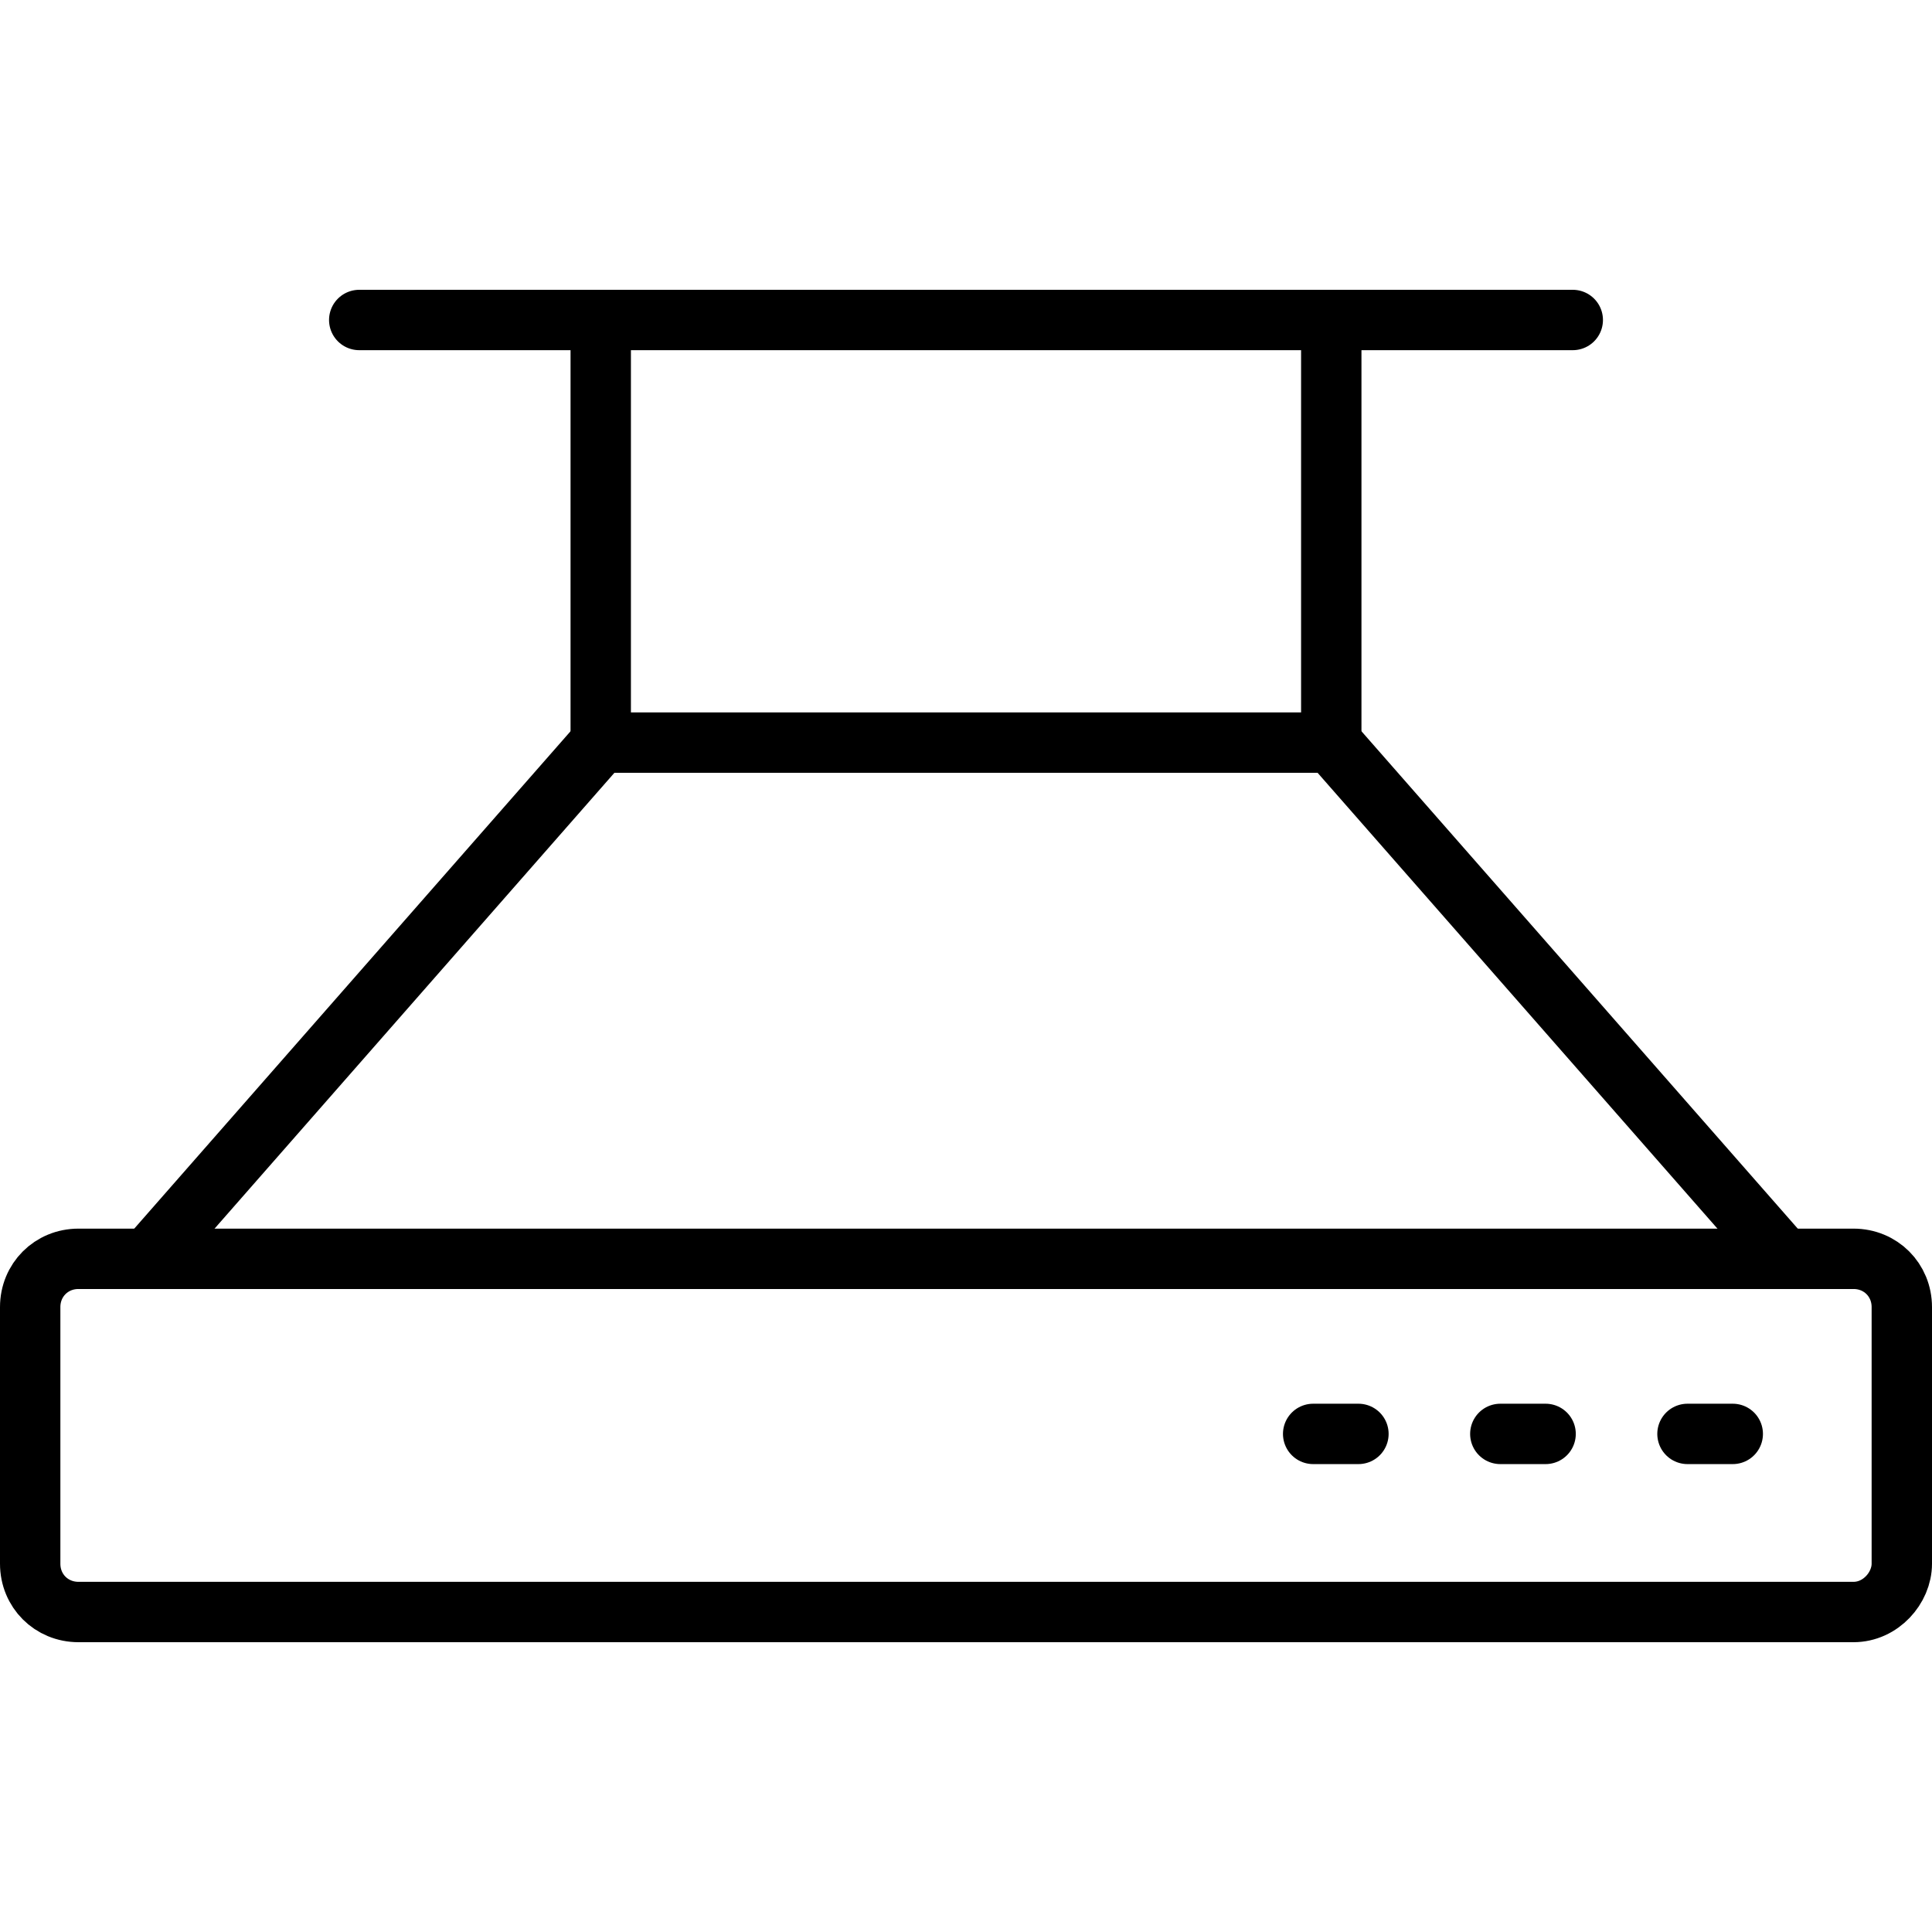
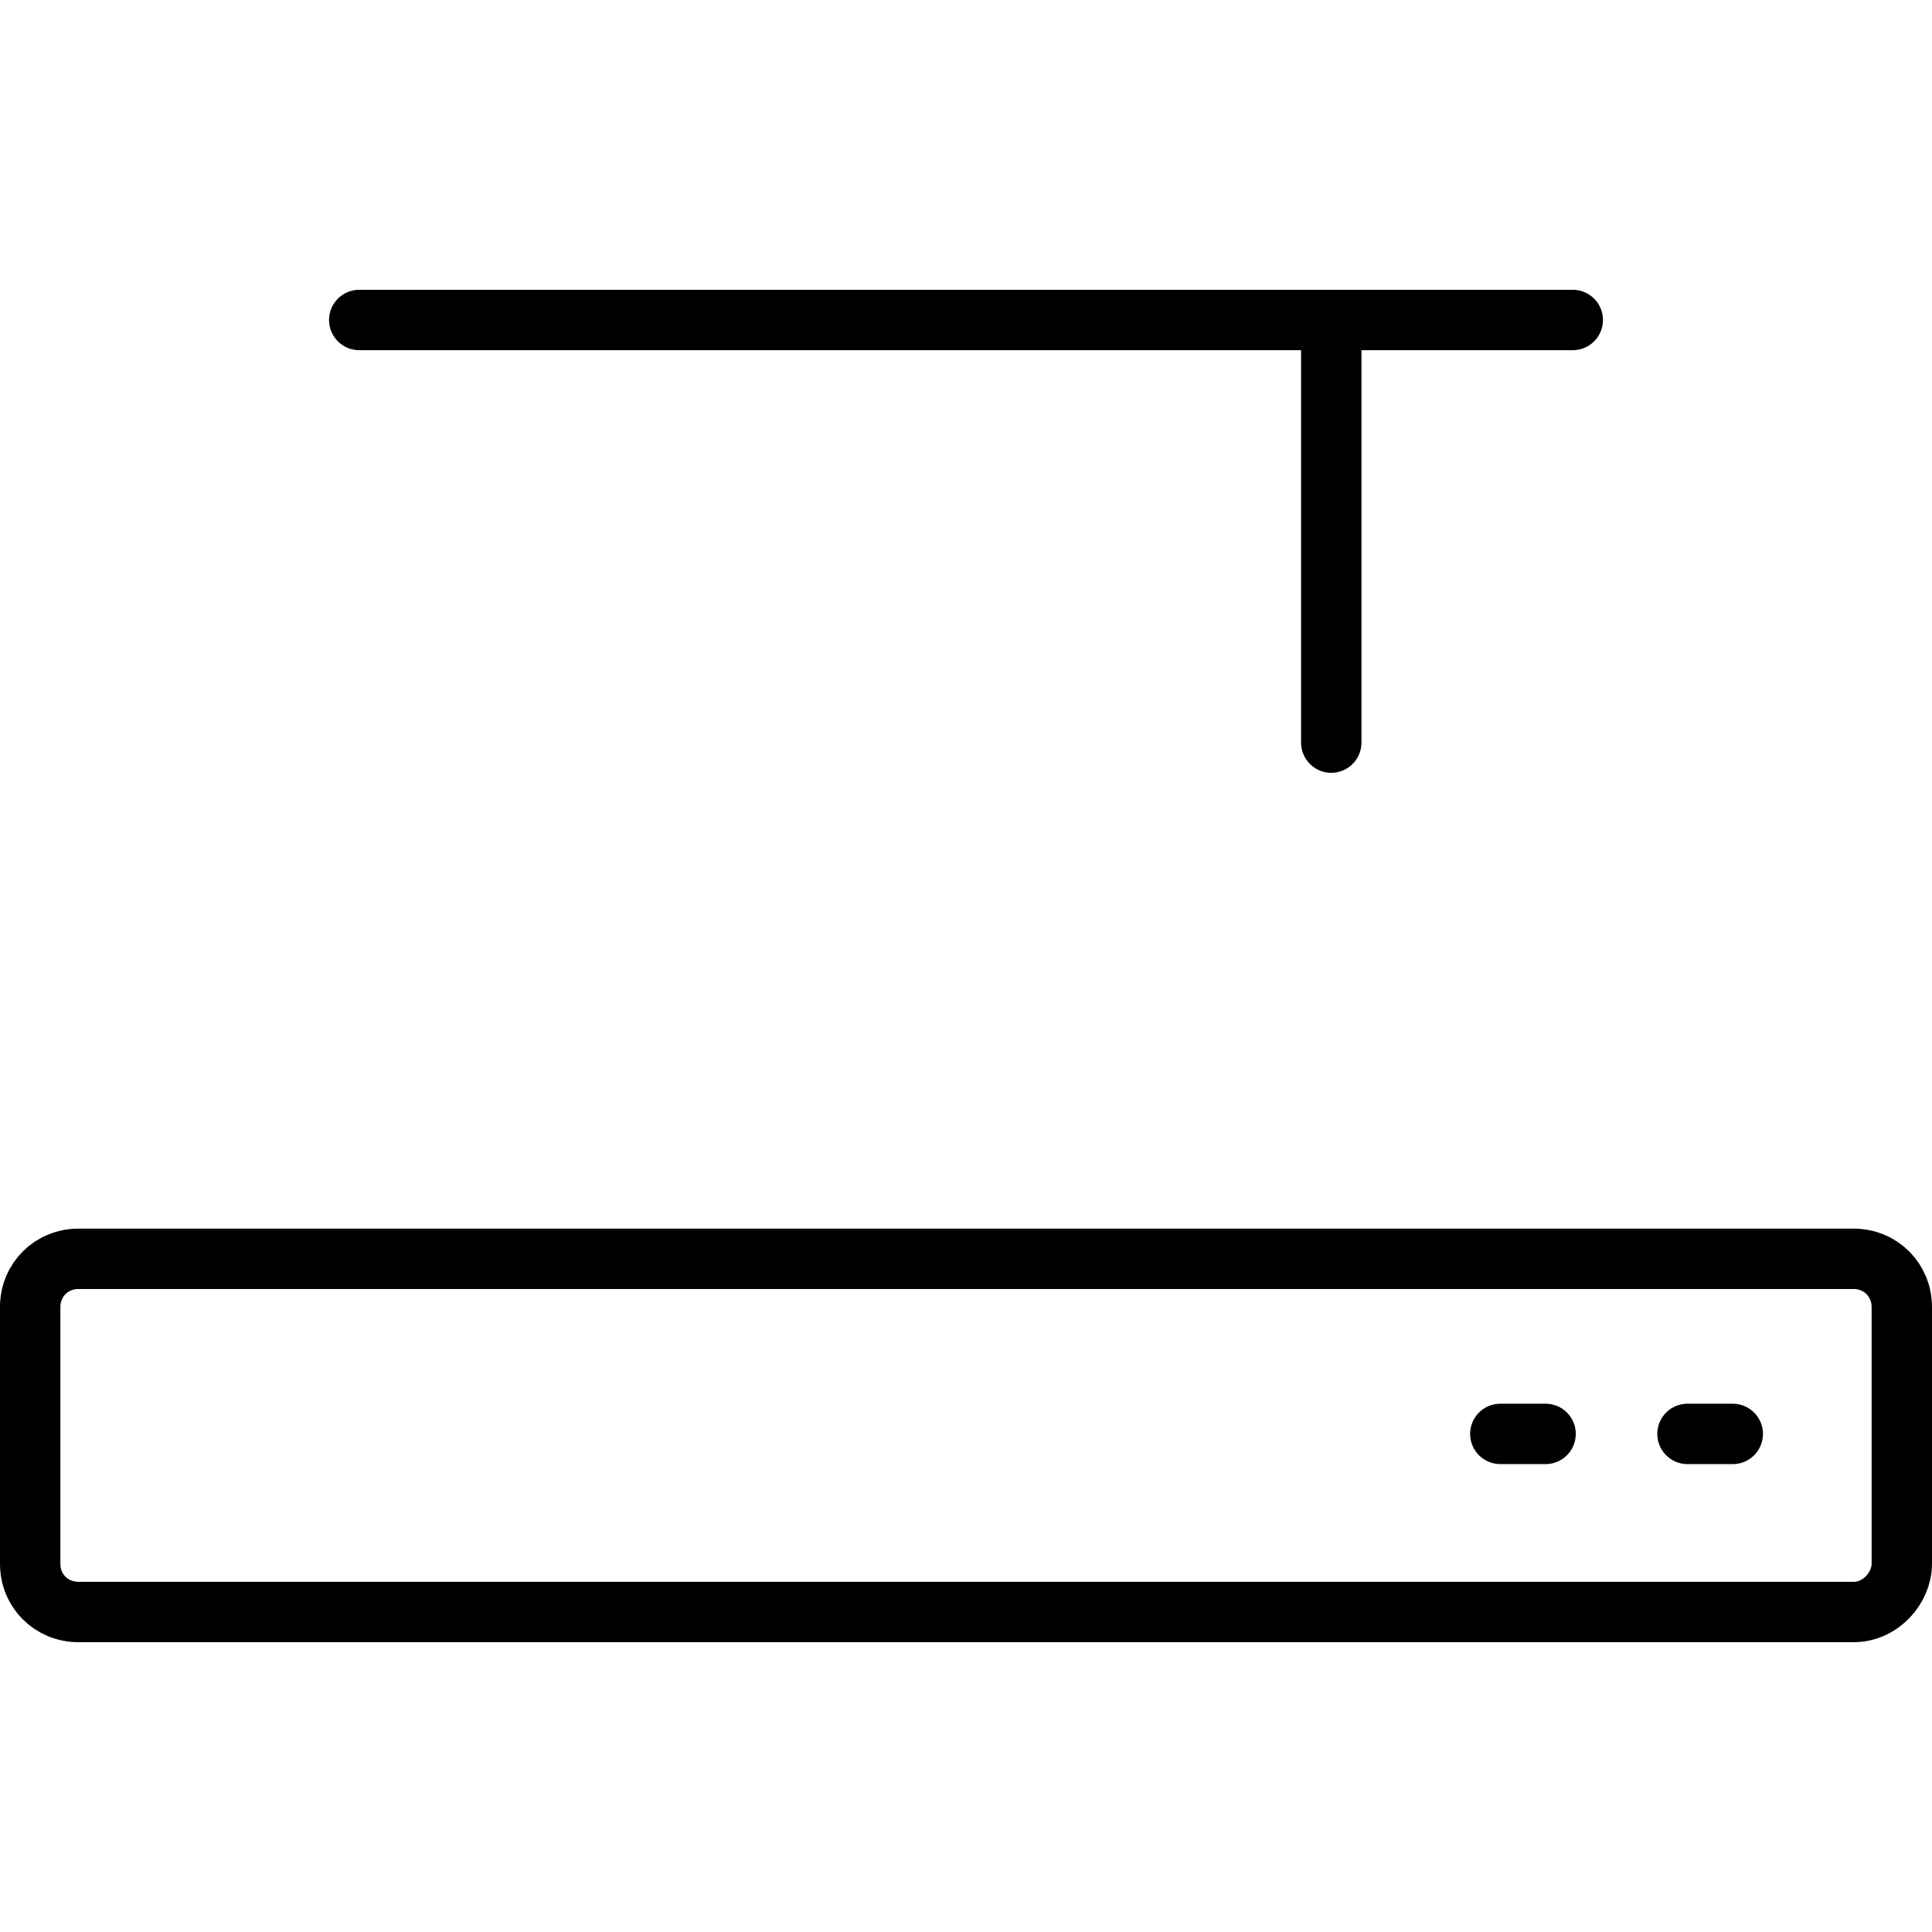
<svg xmlns="http://www.w3.org/2000/svg" id="Layer_1" enable-background="new 0 0 64 64" viewBox="0 0 64 64">
  <g>
    <g style="fill:none;stroke:#000;stroke-width:2;stroke-linecap:round;stroke-linejoin:round;stroke-miterlimit:10">
      <path d="m61.4 53.4h-58.8c-.9 0-1.6-.7-1.6-1.6v-8.5c0-.9.7-1.6 1.6-1.6h58.8c.9 0 1.6.7 1.6 1.6v8.5c0 .8-.7 1.6-1.6 1.6z" />
-       <path d="m4.9 41.7 15-17.1h24.2l15 17.1" />
      <g>
-         <path d="m43.5 47.5h1.5" />
        <path d="m49.7 47.5h1.5" />
        <path d="m55.9 47.5h1.5" />
      </g>
-       <path d="m19.9 24.6v-13.9" />
      <path d="m44.1 10.7v13.9" />
      <path d="m52.1 10.6h-40.2" />
    </g>
  </g>
</svg>